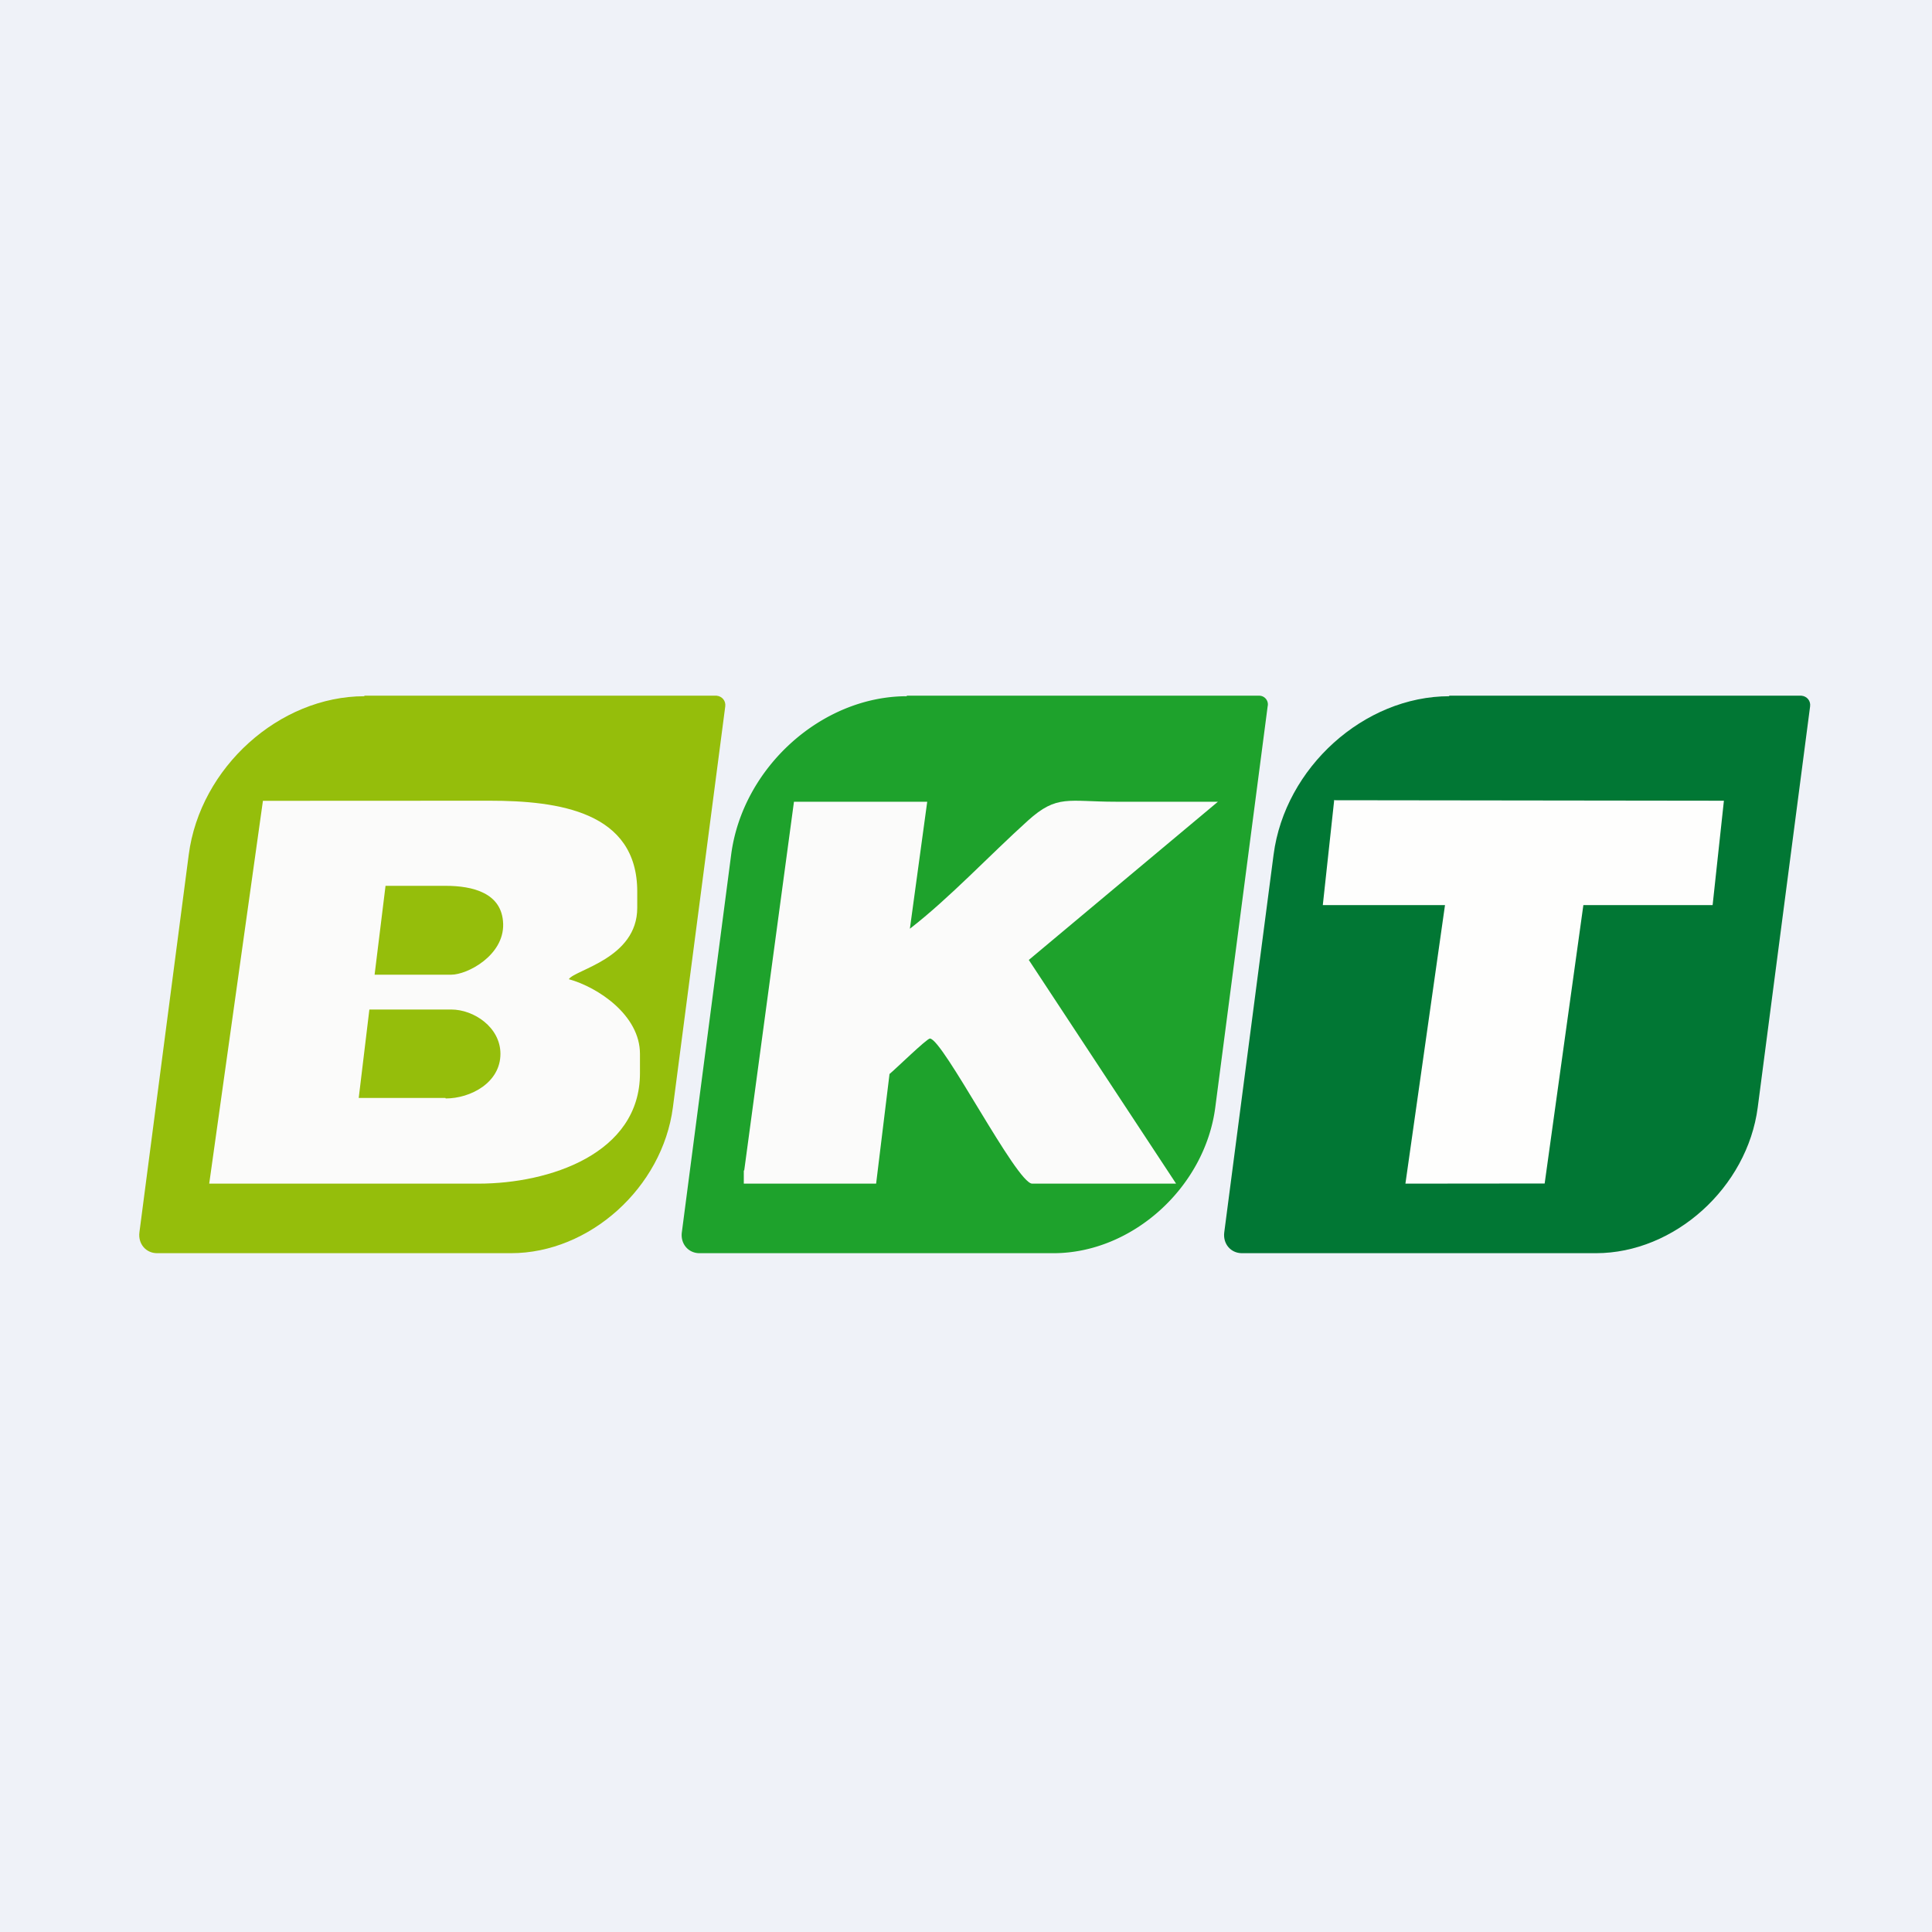
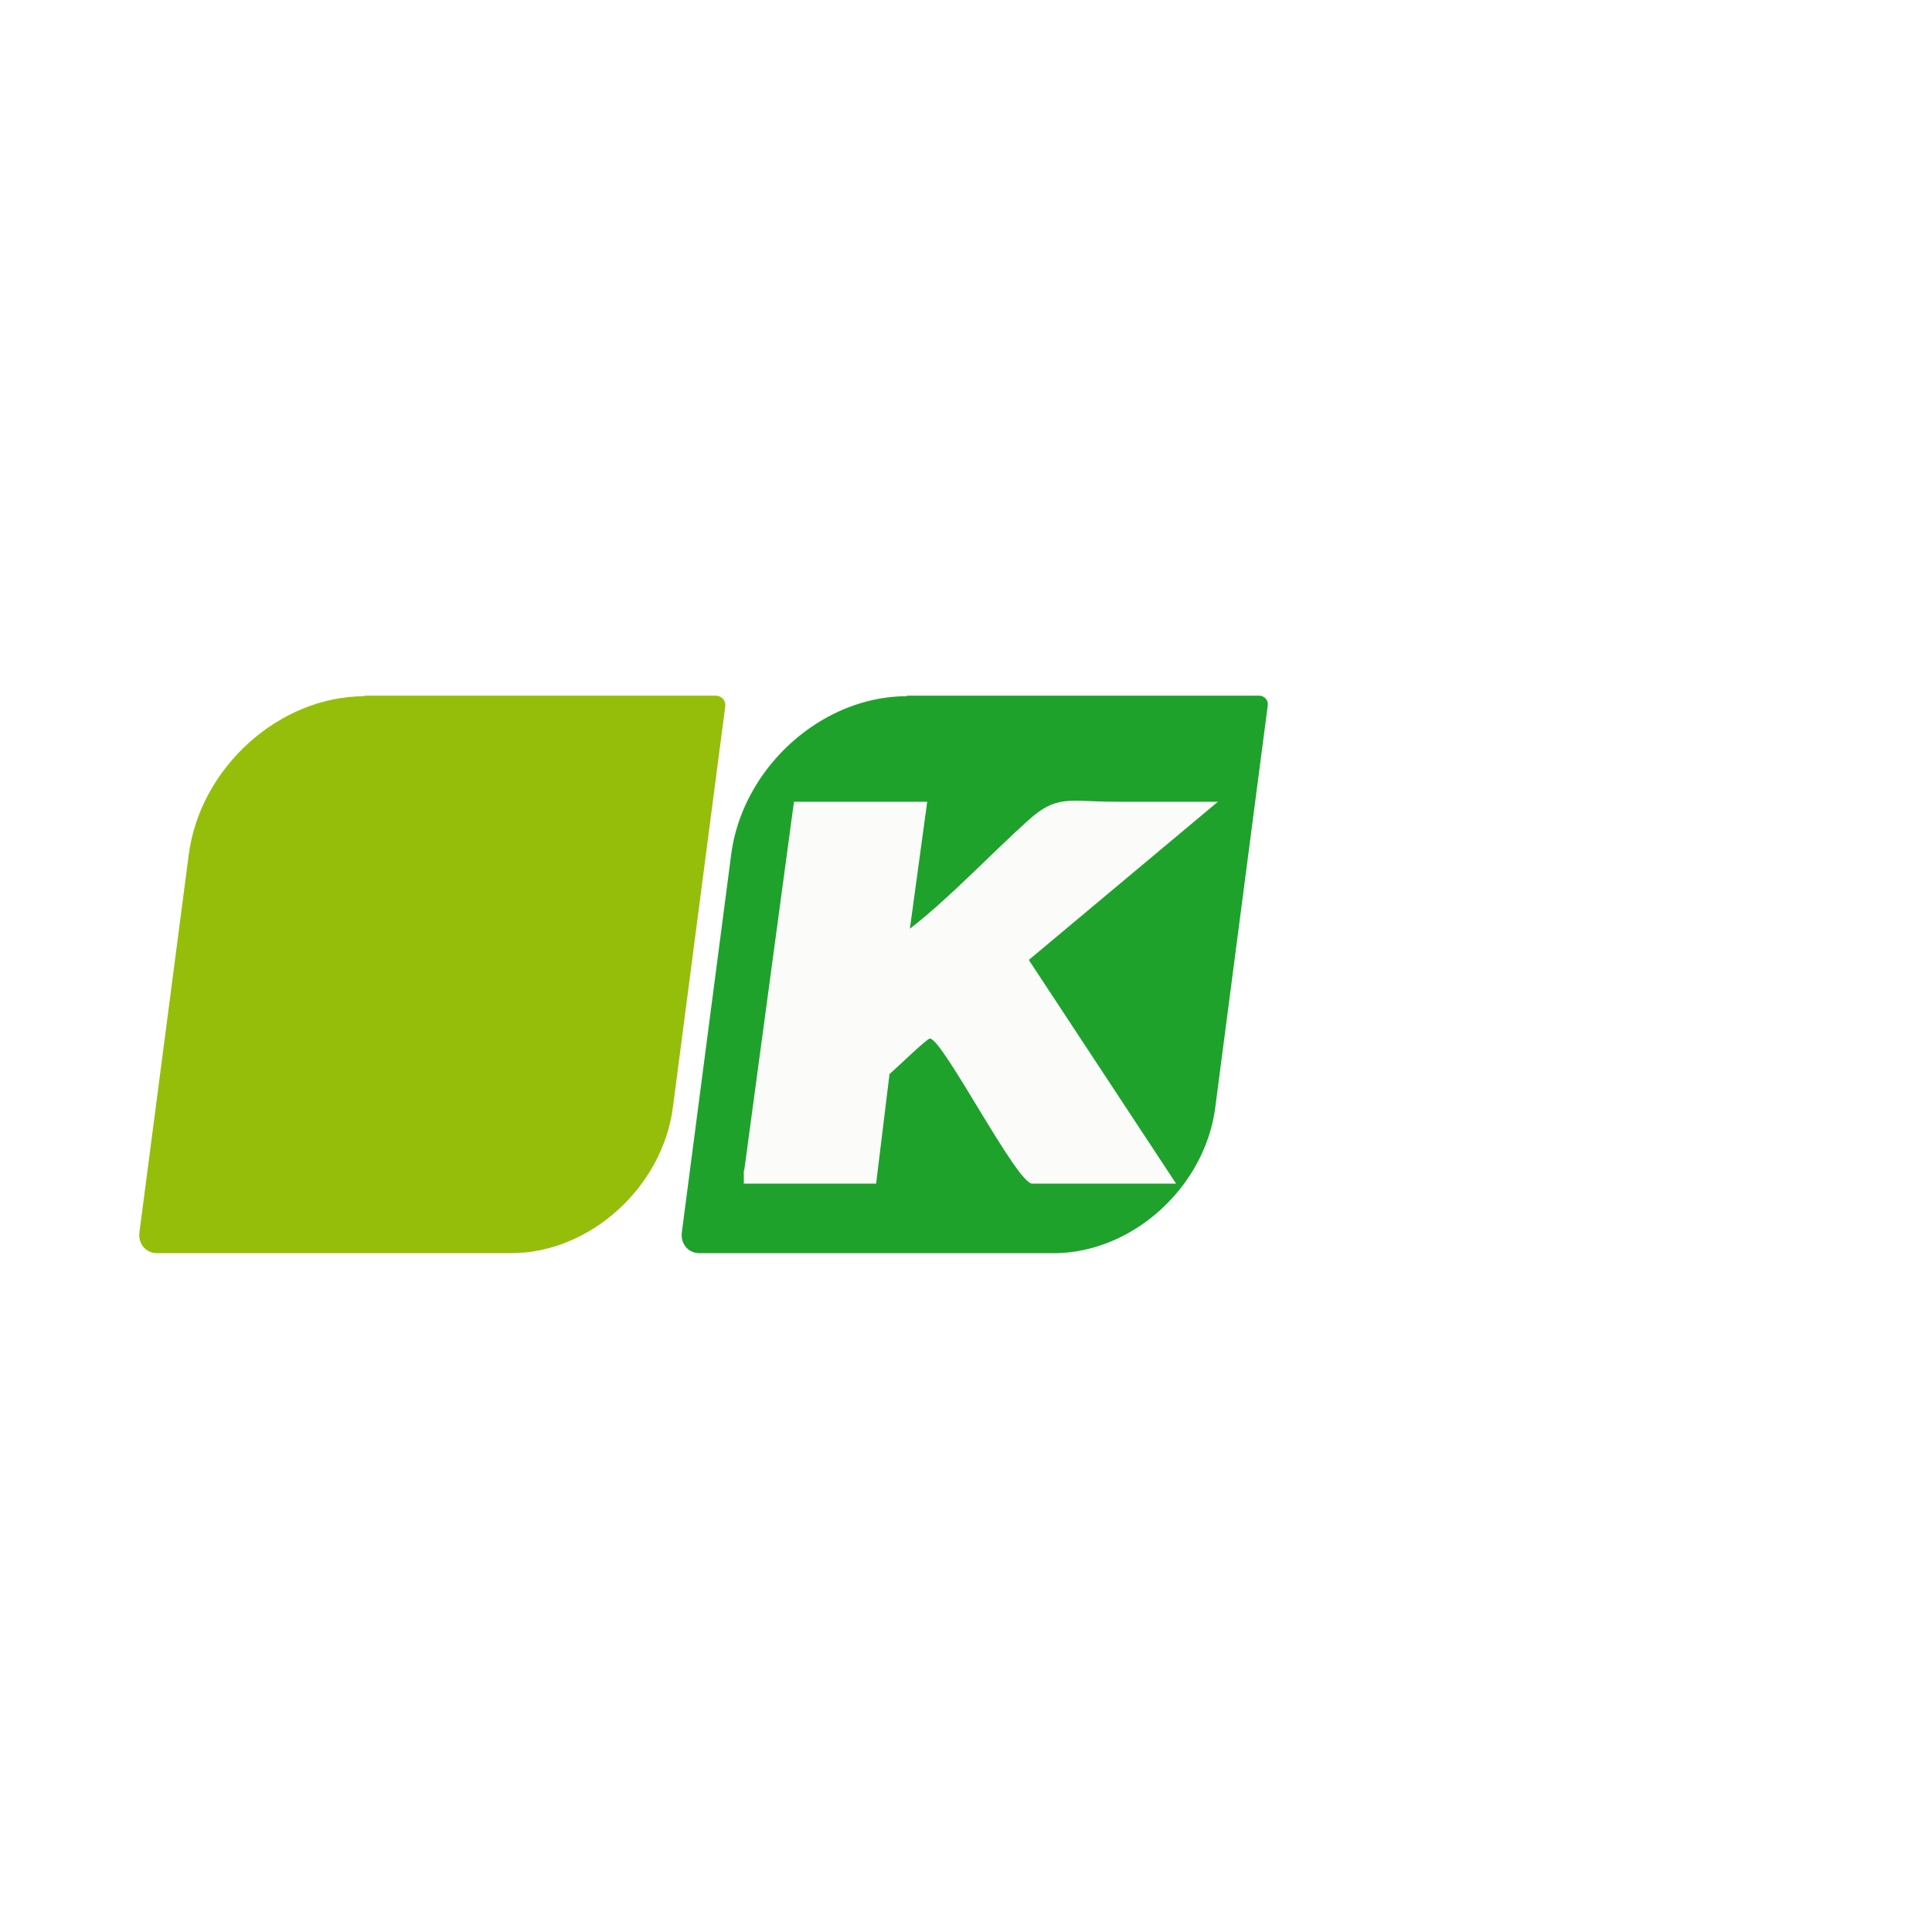
<svg xmlns="http://www.w3.org/2000/svg" viewBox="0 0 55.5 55.5">
-   <path d="M 0,0 H 55.5 V 55.5 H 0 Z" fill="rgb(239, 242, 248)" />
  <path d="M 10.462,19.985 H 20.585 C 20.743,20 20.855,20.132 20.834,20.293 L 19.33,31.811 C 19.029,34.115 16.937,36 14.68,36 H 4.513 C 4.191,36 3.963,35.73 4.005,35.401 L 5.422,24.551 C 5.749,22.048 8.022,20 10.472,20 Z" fill="rgb(149, 190, 11)" />
-   <path d="M 12.794,31.54 H 10.305 L 10.611,29 H 12.961 C 13.615,29 14.376,29.513 14.376,30.273 C 14.376,31.104 13.516,31.555 12.804,31.555 Z M 12.961,28 H 10.761 L 11.075,25.447 H 12.804 C 13.567,25.447 14.431,25.644 14.454,26.544 C 14.478,27.444 13.43,28 12.961,28 Z M 6.01,34.002 H 13.747 C 15.776,34.002 18.384,33.145 18.384,30.832 V 30.273 C 18.384,29.164 17.179,28.361 16.341,28.129 C 16.511,27.855 18.306,27.536 18.306,26.079 V 25.612 C 18.306,23.315 16.046,23.002 14.061,23.002 L 7.553,23.005 L 6.01,34.002 Z" fill="rgb(251, 251, 250)" />
  <path d="M 26.044,19.985 H 36.167 A 0.25,0.25 0 0,1 36.415,20.293 L 34.911,31.811 C 34.611,34.115 32.52,36 30.263,36 H 20.095 C 19.773,36 19.544,35.73 19.587,35.401 L 21.004,24.551 C 21.331,22.048 23.604,20 26.054,20 Z" fill="rgb(30, 162, 44)" />
  <path d="M 21.367,33.616 V 34.001 L 25.168,34.002 L 25.553,30.852 C 25.701,30.735 26.623,29.834 26.713,29.834 C 27.08,29.834 29.205,34.002 29.651,34.002 H 33.785 L 29.554,27.576 L 34.987,23.031 H 32.048 C 30.686,23.031 30.369,22.814 29.528,23.574 C 28.424,24.57 27.27,25.804 26.138,26.679 L 26.636,23.031 H 22.808 L 21.378,33.631 Z" fill="rgb(251, 251, 250)" />
-   <path d="M 41.626,19.985 H 51.75 C 51.908,20 52.02,20.132 51.998,20.293 L 50.494,31.811 C 50.194,34.115 48.102,36 45.846,36 H 35.677 C 35.355,36 35.126,35.73 35.169,35.401 L 36.586,24.551 C 36.913,22.048 39.186,20 41.636,20 Z" fill="rgb(1, 119, 52)" />
-   <path d="M 38.315,22.988 L 49.522,23.002 L 49.198,26 H 45.485 L 44.373,33.998 L 40.373,34.002 L 41.51,26 H 38 L 38.325,23.003 Z" fill="rgb(254, 254, 253)" />
</svg>